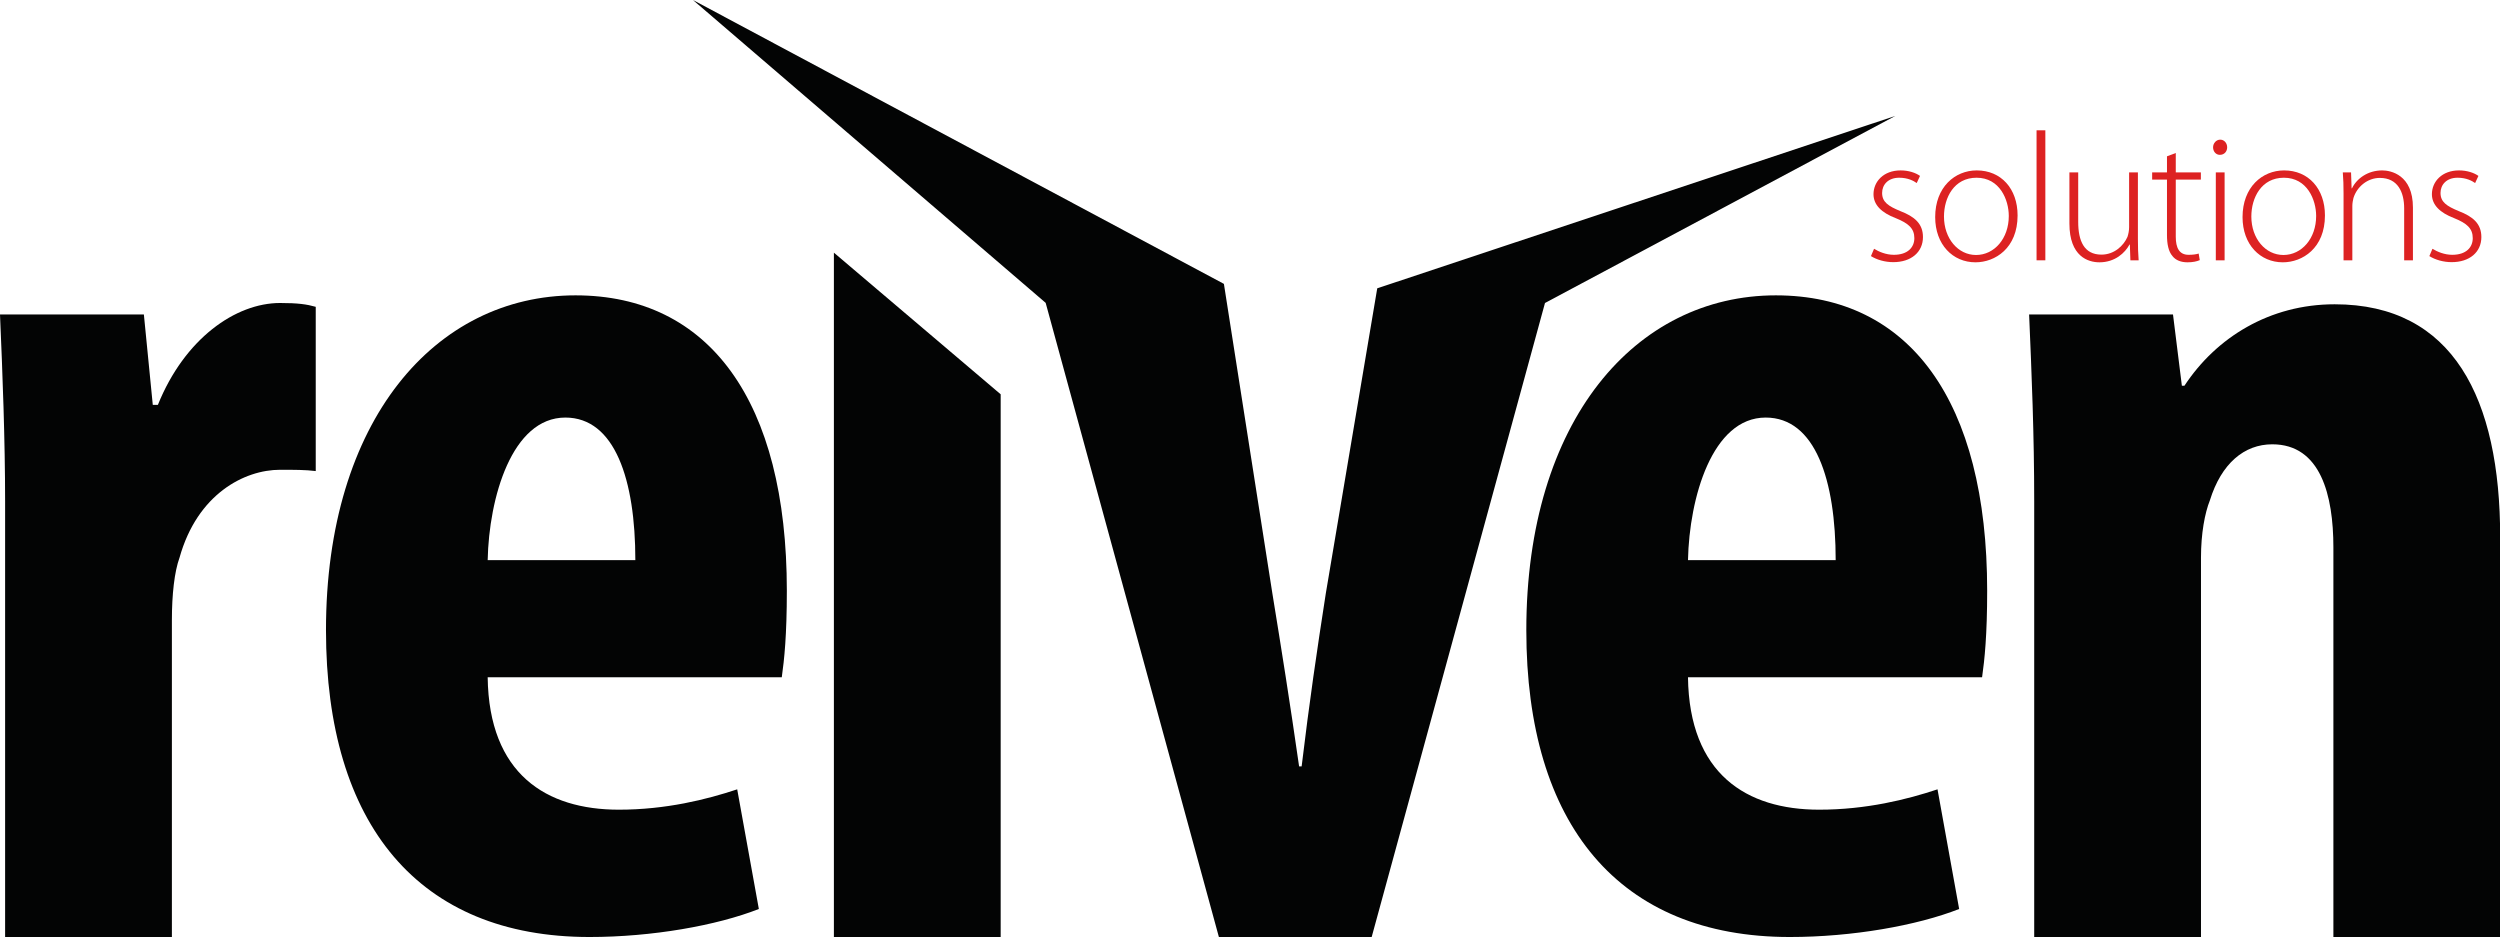
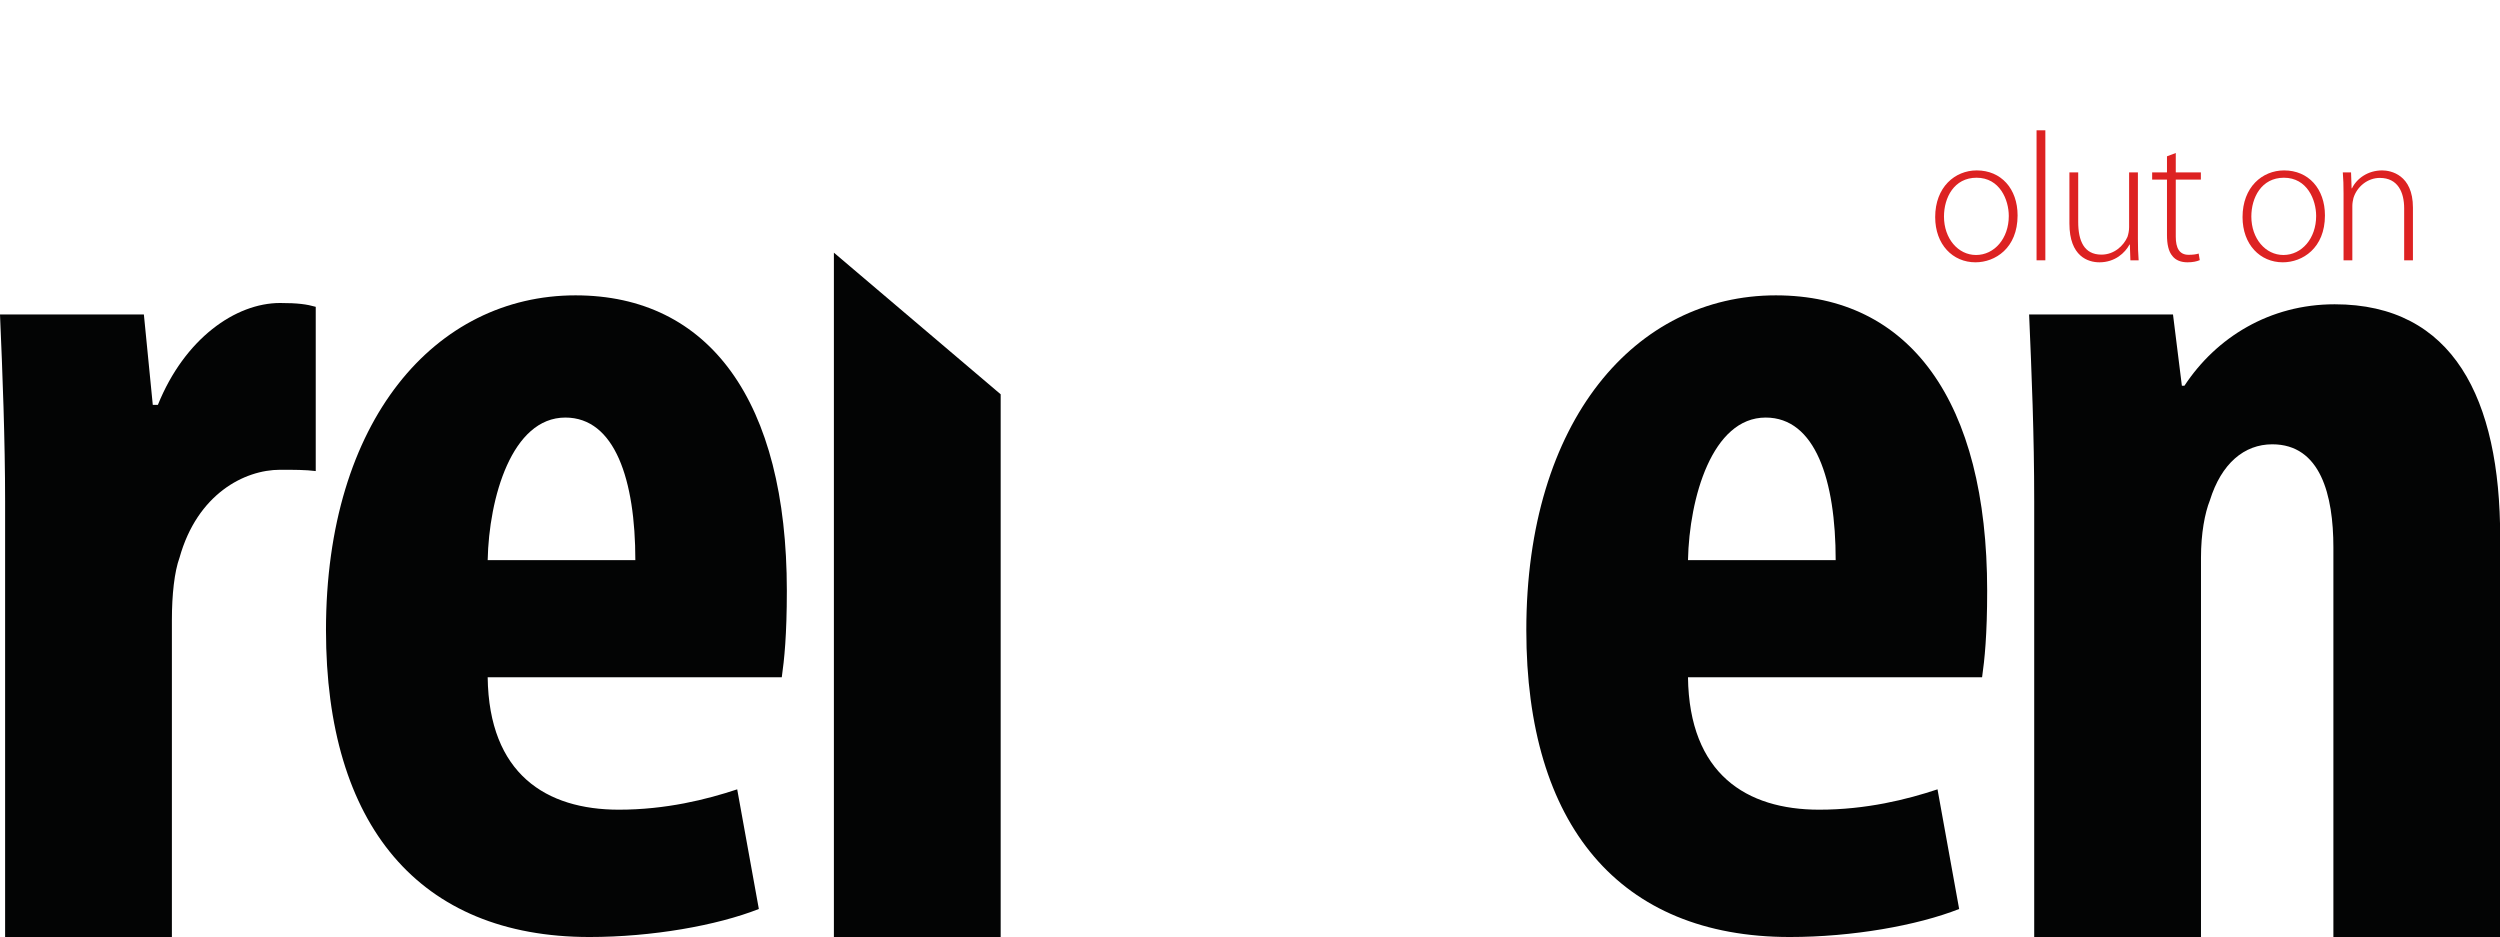
<svg xmlns="http://www.w3.org/2000/svg" xmlns:ns1="http://www.serif.com/" width="100%" height="100%" viewBox="0 0 3535 1325" version="1.1" xml:space="preserve" style="fill-rule:evenodd;clip-rule:evenodd;stroke-linejoin:round;stroke-miterlimit:2;">
  <g id="Layer-1" ns1:id="Layer 1" transform="matrix(4.167,0,0,4.167,0,0)">
    <g transform="matrix(1,0,0,1,415.312,221.625)">
-       <path d="M0,-125.293L16.438,-20.309C19.469,-1.738 22.492,17.277 25.516,38.441L26.375,38.441C28.969,16.84 31.563,-0.871 34.586,-20.309L52.031,-123.793L227.828,-182.293L108.953,-118.809L50.141,96.332L-1.703,96.332L-60.484,-118.855L-180.172,-221.625L0,-125.293Z" style="fill:rgb(3,4,4);fill-rule:nonzero;" />
-     </g>
+       </g>
    <g transform="matrix(1,0,0,1,1.734,250.566)">
      <path d="M0,-80.359C0,-101.093 -0.867,-123.984 -1.734,-143.859L47.086,-143.859L50.109,-113.187L51.844,-113.187C60.906,-135.656 78.188,-147.75 93.313,-147.75C99.359,-147.75 102.383,-147.312 105.406,-146.453L105.406,-90.718C101.953,-91.156 98.063,-91.156 93.313,-91.156C81.219,-91.156 65.234,-82.953 59.188,-61.343C57.453,-56.593 56.594,-48.82 56.594,-40.179L56.594,67.391L0,67.391L0,-80.359Z" style="fill:rgb(3,4,4);fill-rule:nonzero;" />
    </g>
    <g transform="matrix(1,0,0,1,215.594,228.098)">
      <path d="M0,-38.016C0,-65.235 -6.906,-86.407 -23.758,-86.407C-41.906,-86.407 -49.68,-59.188 -50.109,-38.016L0,-38.016ZM-50.109,1.726C-49.68,34.562 -30.234,46.656 -5.609,46.656C10.375,46.656 24.195,43.203 34.563,39.75L41.906,80.351C27.648,85.968 5.617,89.859 -15.547,89.859C-73.438,89.859 -104.977,51.843 -104.977,-14.258C-104.977,-85.539 -67.828,-127.875 -20.297,-127.875C25.063,-127.875 51.406,-92.016 51.406,-27.649C51.406,-12.532 50.547,-4.321 49.688,1.726L-50.109,1.726Z" style="fill:rgb(3,4,4);fill-rule:nonzero;" />
    </g>
    <g transform="matrix(0,-1,-1,0,427.375,230.144)">
      <path d="M-87.812,144.407L144.407,144.407L96.344,87.813L-87.812,87.813L-87.812,144.407Z" style="fill:rgb(3,4,4);fill-rule:nonzero;" />
    </g>
    <g transform="matrix(1,0,0,1,622.906,228.098)">
      <path d="M0,-38.016C0,-65.235 -6.914,-86.407 -23.758,-86.407C-41.906,-86.407 -49.68,-59.188 -50.117,-38.016L0,-38.016ZM-50.117,1.726C-49.68,34.562 -30.242,46.656 -5.617,46.656C10.367,46.656 24.195,43.203 34.555,39.75L41.898,80.351C27.648,85.968 5.617,89.859 -15.555,89.859C-73.445,89.859 -104.977,51.843 -104.977,-14.258C-104.977,-85.539 -67.828,-127.875 -20.305,-127.875C25.055,-127.875 51.406,-92.016 51.406,-27.649C51.406,-12.532 50.539,-4.321 49.68,1.726L-50.117,1.726Z" style="fill:rgb(3,4,4);fill-rule:nonzero;" />
    </g>
    <g transform="matrix(1,0,0,1,690.273,251.004)">
      <path d="M0,-80.797C0,-103.688 -0.859,-123.992 -1.727,-144.297L47.094,-144.297L50.109,-120.11L50.977,-120.11C61.781,-136.524 79.922,-147.75 101.953,-147.75C142.133,-147.75 158.117,-115.781 158.117,-68.695L158.117,66.953L101.523,66.953L101.523,-65.242C101.523,-82.953 97.203,-100.235 80.781,-100.235C71.281,-100.235 63.508,-93.75 59.617,-81.227C57.891,-76.906 56.594,-69.992 56.594,-61.781L56.594,66.953L0,66.953L0,-80.797Z" style="fill:rgb(3,4,4);fill-rule:nonzero;" />
    </g>
    <g transform="matrix(1,0,0,1,635.93,62.363)">
-       <path d="M0,22.055C1.617,23.047 4.039,24.102 6.711,24.102C11.438,24.102 13.672,21.555 13.672,18.453C13.672,15.157 11.68,13.414 7.398,11.68C2.484,9.813 -0.188,7.141 -0.188,3.539C-0.188,-0.75 3.234,-4.539 9.008,-4.539C11.742,-4.539 14.102,-3.734 15.594,-2.672L14.477,-0.25C13.422,-1 11.492,-2.054 8.516,-2.054C4.727,-2.054 2.734,0.367 2.734,3.102C2.734,6.211 4.844,7.578 8.883,9.258C13.734,11.117 16.594,13.539 16.594,18.078C16.594,23.172 12.617,26.594 6.523,26.594C3.664,26.594 0.93,25.782 -1.055,24.539L0,22.055Z" style="fill:rgb(221,34,34);fill-rule:nonzero;" />
-     </g>
+       </g>
    <g transform="matrix(1,0,0,1,659.656,73.355)">
      <path d="M0,0.125C0,7.586 4.781,13.172 10.875,13.172C17.086,13.172 21.992,7.586 21.992,-0.063C21.992,-5.531 18.953,-13.047 11.055,-13.047C3.414,-13.047 0,-6.273 0,0.125M24.977,-0.25C24.977,10.875 17.336,15.656 10.688,15.656C2.984,15.656 -2.984,9.633 -2.984,0.313C-2.984,-9.875 3.727,-15.531 11.117,-15.531C19.383,-15.531 24.977,-9.32 24.977,-0.25" style="fill:rgb(221,34,34);fill-rule:nonzero;" />
    </g>
    <g transform="matrix(1,0,0,1,0,-185.41)">
      <rect x="691.07" y="229.625" width="2.984" height="44.117" style="fill:rgb(221,34,34);" />
    </g>
    <g transform="matrix(1,0,0,1,725.461,66.457)">
      <path d="M0,14.602C0,17.219 0.063,19.579 0.25,21.875L-2.547,21.875L-2.734,16.532L-2.859,16.532C-4.352,19.329 -7.766,22.555 -13.047,22.555C-16.836,22.555 -23.242,20.633 -23.242,9.383L-23.242,-7.953L-20.258,-7.953L-20.258,8.829C-20.258,15.29 -18.266,19.946 -12.367,19.946C-8.016,19.946 -4.844,16.907 -3.539,13.922C-3.234,12.993 -2.984,11.813 -2.984,10.625L-2.984,-7.953L0,-7.953L0,14.602Z" style="fill:rgb(221,34,34);fill-rule:nonzero;" />
    </g>
    <g transform="matrix(1,0,0,1,738.312,89.012)">
      <path d="M0,-37.094L0,-30.508L8.516,-30.508L8.516,-28.078L0,-28.078L0,-8.696C0,-4.906 1.18,-2.547 4.352,-2.547C5.906,-2.547 7.023,-2.727 7.766,-2.977L8.141,-0.742C7.148,-0.305 5.781,0 3.977,0C1.805,0 0,-0.68 -1.117,-2.11C-2.484,-3.664 -2.984,-6.211 -2.984,-9.258L-2.984,-28.078L-8.016,-28.078L-8.016,-30.508L-2.984,-30.508L-2.984,-35.969L0,-37.094Z" style="fill:rgb(221,34,34);fill-rule:nonzero;" />
    </g>
    <g transform="matrix(1,0,0,1,0,-182.238)">
-       <path d="M751.898,240.742L754.882,240.742L754.882,270.57L751.898,270.57L751.898,240.742ZM755.75,232.234C755.75,233.601 754.82,234.781 753.266,234.781C751.898,234.781 750.969,233.601 750.969,232.234C750.969,230.867 752.023,229.625 753.391,229.625C754.758,229.625 755.75,230.804 755.75,232.234" style="fill:rgb(221,34,34);fill-rule:nonzero;" />
-     </g>
+       </g>
    <g transform="matrix(1,0,0,1,763.953,73.355)">
      <path d="M0,0.125C0,7.586 4.781,13.172 10.875,13.172C17.086,13.172 21.992,7.586 21.992,-0.063C21.992,-5.531 18.953,-13.047 11.055,-13.047C3.414,-13.047 0,-6.273 0,0.125M24.977,-0.25C24.977,10.875 17.336,15.656 10.688,15.656C2.984,15.656 -2.984,9.633 -2.984,0.313C-2.984,-9.875 3.727,-15.531 11.117,-15.531C19.383,-15.531 24.977,-9.32 24.977,-0.25" style="fill:rgb(221,34,34);fill-rule:nonzero;" />
    </g>
    <g transform="matrix(1,0,0,1,795.242,80.504)">
      <path d="M0,-14.852C0,-17.586 -0.063,-19.633 -0.25,-22L2.547,-22L2.734,-16.594L2.859,-16.594C4.477,-19.946 8.266,-22.68 13.109,-22.68C15.969,-22.68 23.547,-21.25 23.547,-10.063L23.547,7.828L20.57,7.828L20.57,-9.821C20.57,-15.227 18.453,-20.133 12.305,-20.133C8.141,-20.133 4.539,-17.149 3.359,-13.297C3.172,-12.555 2.984,-11.555 2.984,-10.625L2.984,7.828L0,7.828L0,-14.852Z" style="fill:rgb(221,34,34);fill-rule:nonzero;" />
    </g>
    <g transform="matrix(1,0,0,1,825.414,62.363)">
-       <path d="M0,22.055C1.617,23.047 4.039,24.102 6.711,24.102C11.438,24.102 13.672,21.555 13.672,18.453C13.672,15.157 11.68,13.414 7.398,11.68C2.484,9.813 -0.188,7.141 -0.188,3.539C-0.188,-0.75 3.234,-4.539 9.008,-4.539C11.742,-4.539 14.102,-3.734 15.594,-2.672L14.477,-0.25C13.422,-1 11.492,-2.054 8.516,-2.054C4.727,-2.054 2.734,0.367 2.734,3.102C2.734,6.211 4.844,7.578 8.883,9.258C13.734,11.117 16.594,13.539 16.594,18.078C16.594,23.172 12.617,26.594 6.523,26.594C3.664,26.594 0.93,25.782 -1.055,24.539L0,22.055Z" style="fill:rgb(221,34,34);fill-rule:nonzero;" />
-     </g>
+       </g>
  </g>
</svg>